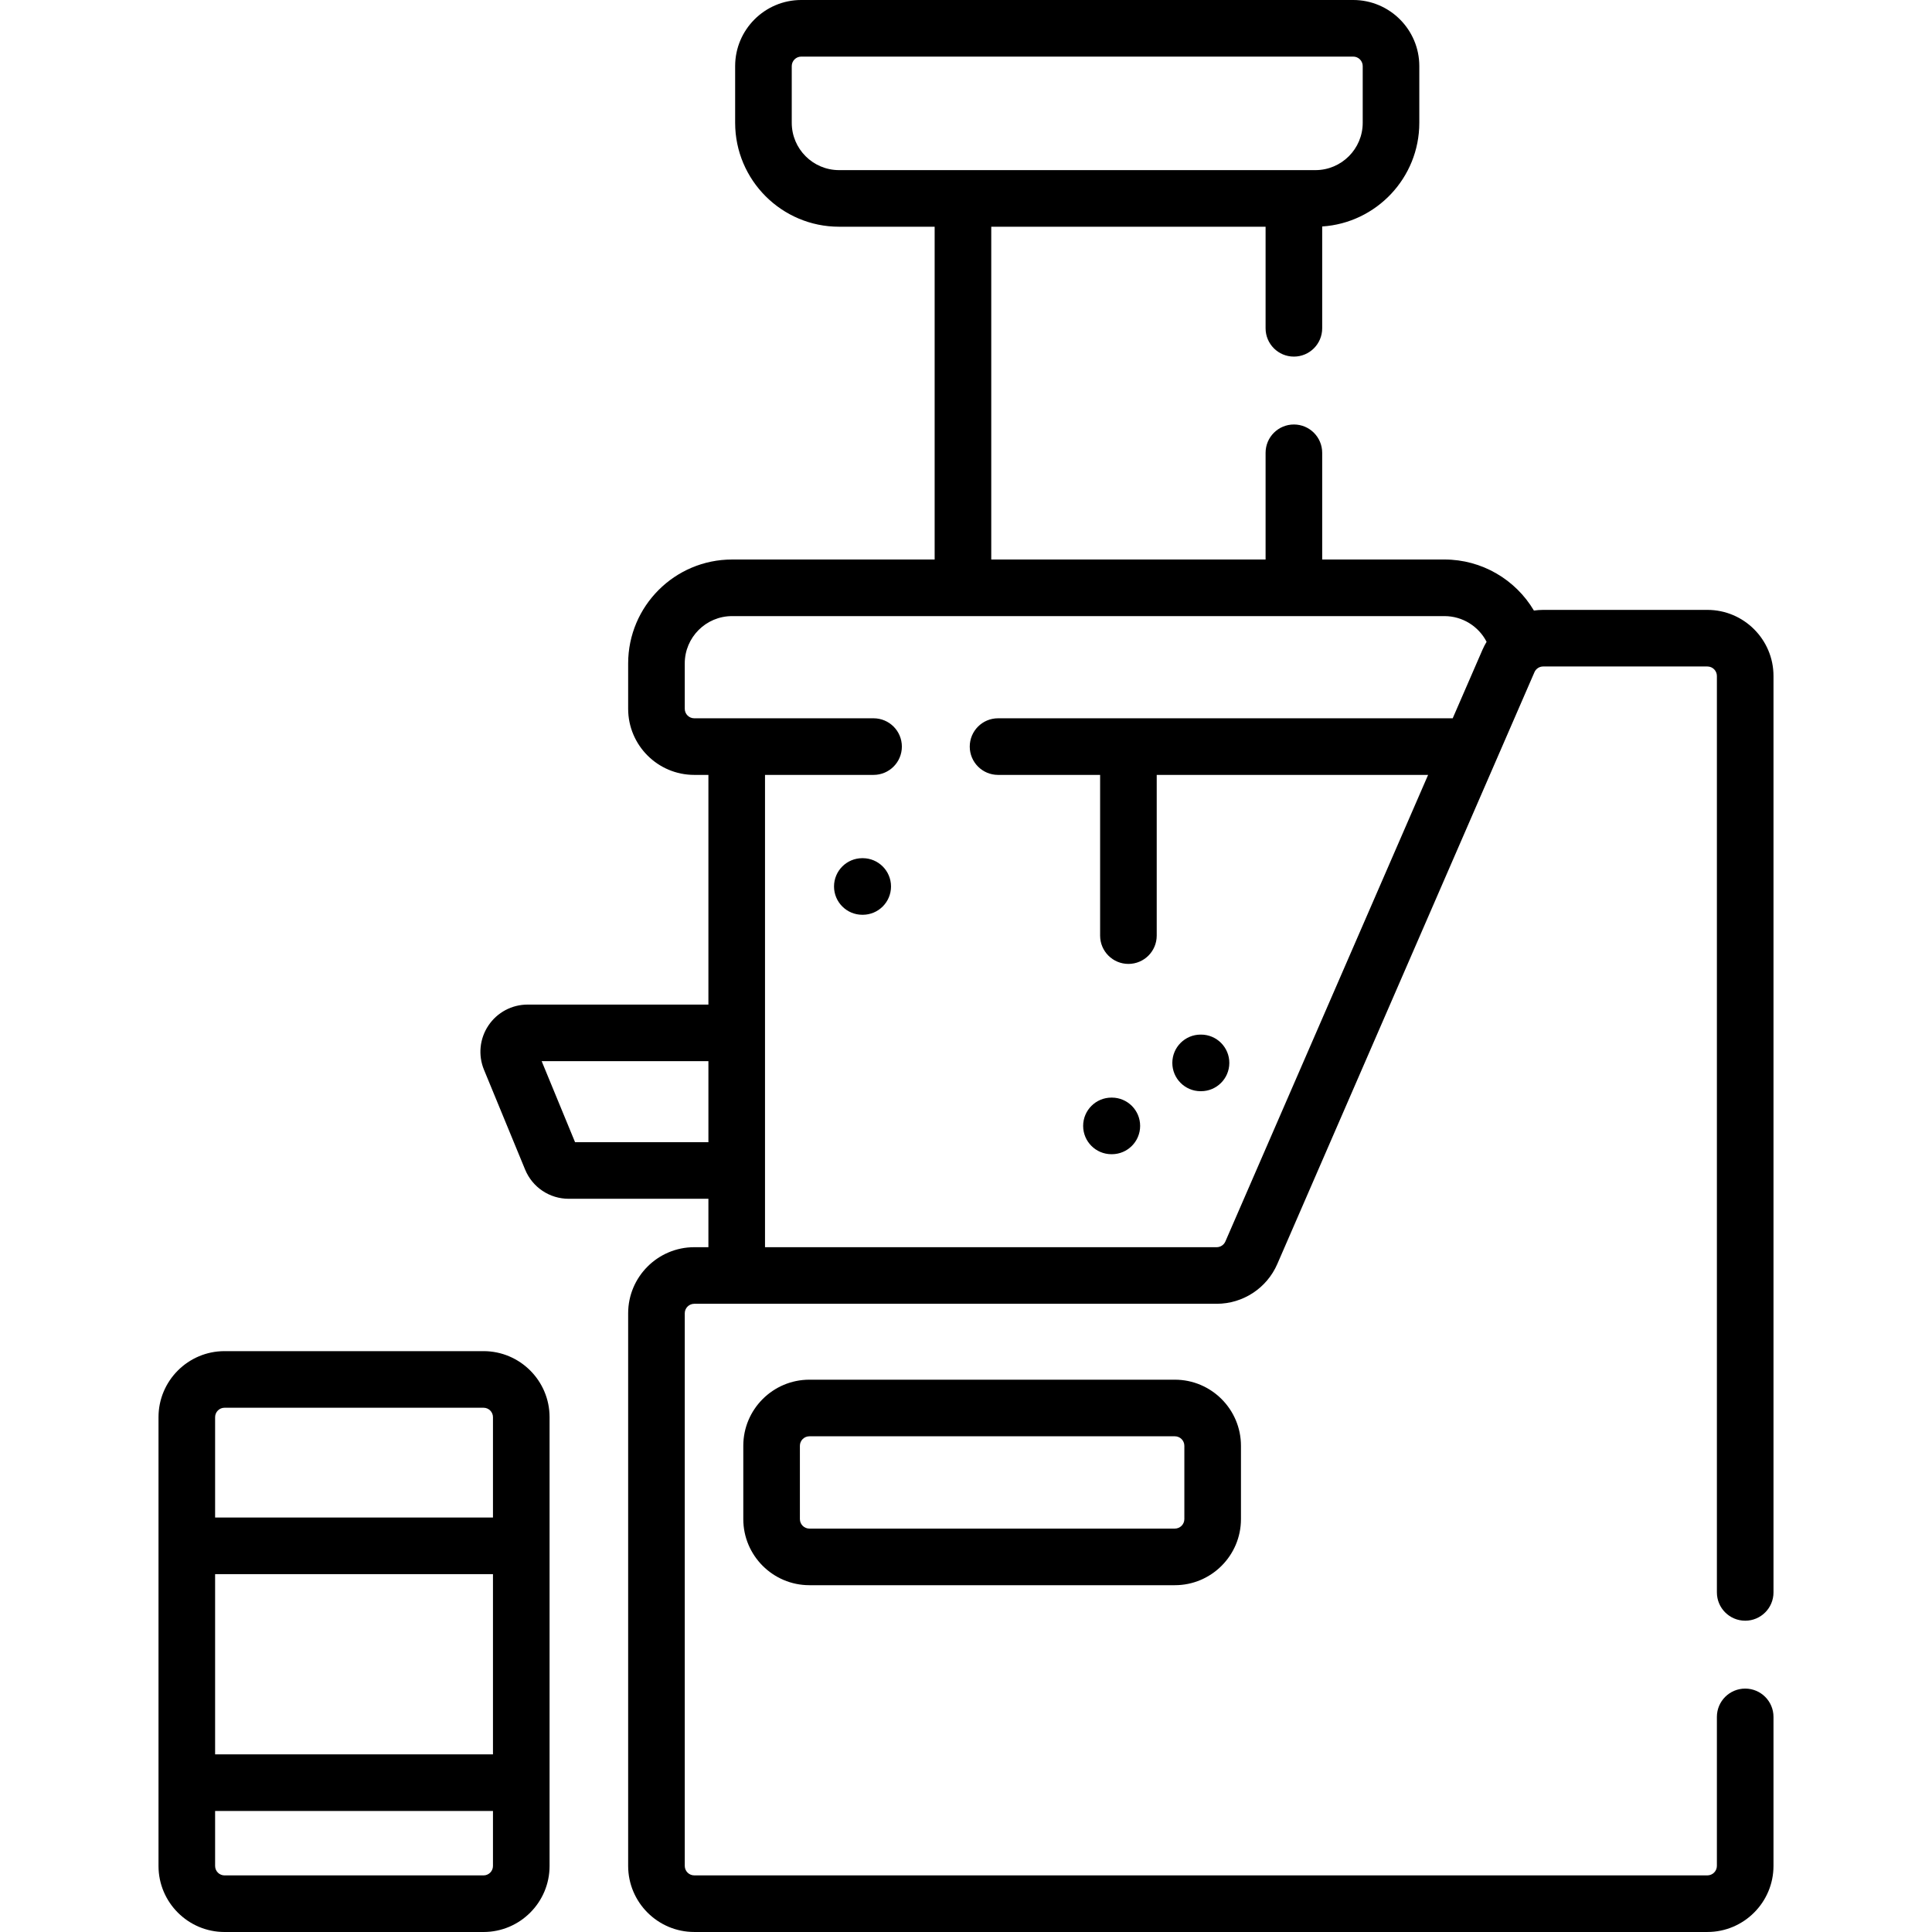
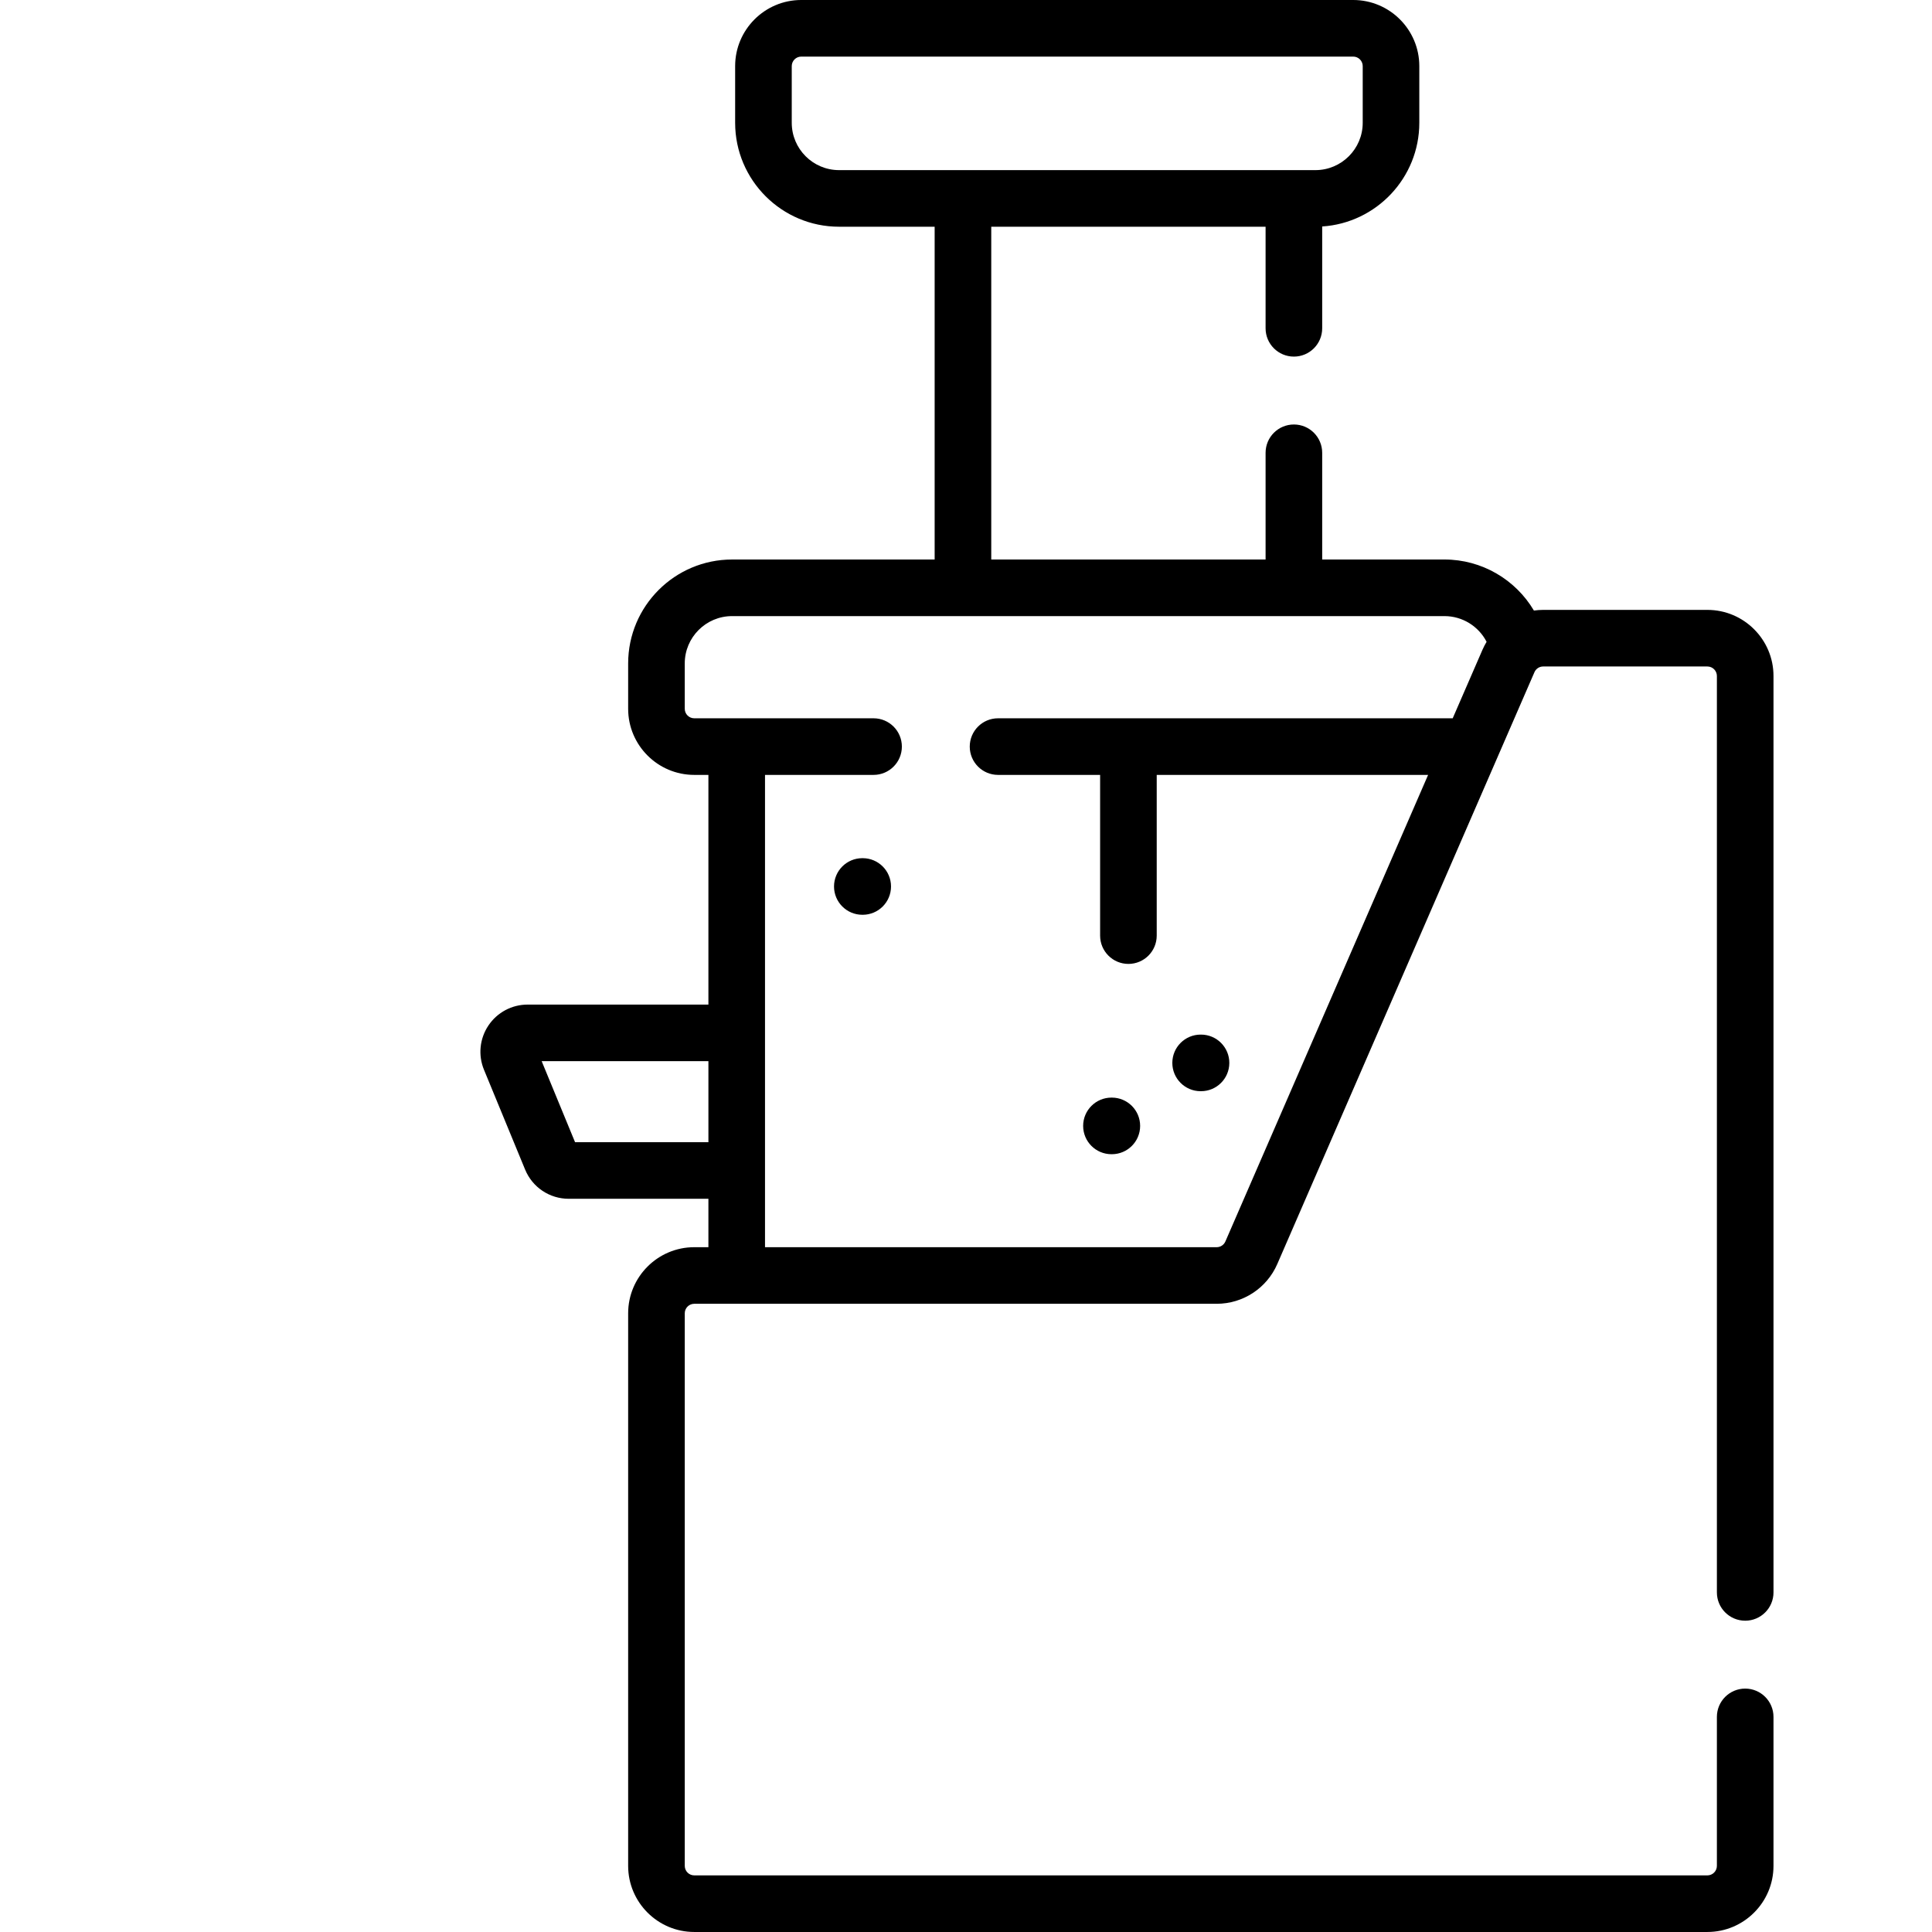
<svg xmlns="http://www.w3.org/2000/svg" id="Capa_1" enable-background="new 0 0 512 512" height="512" viewBox="0 0 512 512" width="512">
  <g>
    <path d="m462.494 429.505c4.143 0 7.5-3.358 7.5-7.5v-242.859c0-9.66-7.858-17.519-17.519-17.519h-43.521c-.829 0-1.647.063-2.453.176-4.891-8.251-13.849-13.527-23.688-13.527h-32.42v-28.282c0-4.142-3.357-7.5-7.5-7.5s-7.5 3.358-7.5 7.5v28.282h-72.701v-88.192h72.701v26.92c0 4.142 3.357 7.5 7.5 7.5s7.5-3.358 7.5-7.5v-26.985c14.348-.931 25.738-12.893 25.738-27.472v-15.028c0-9.66-7.858-17.519-17.519-17.519h-146.272c-9.66 0-17.519 7.859-17.519 17.519v15.028c0 15.184 12.354 27.538 27.537 27.538h25.334v88.193h-53.688c-15.184 0-27.537 12.354-27.537 27.538v12.022c0 9.66 7.858 17.519 17.519 17.519h3.749v60.869h-47.908c-4.183 0-8.068 2.075-10.396 5.551-2.326 3.476-2.764 7.859-1.17 11.725l10.898 26.445c1.938 4.706 6.478 7.746 11.566 7.746h37.009v12.828h-3.749c-9.66 0-17.519 7.859-17.519 17.519v146.438c0 9.66 7.858 17.519 17.519 17.519h268.488c9.66 0 17.519-7.859 17.519-17.519v-39.481c0-4.142-3.357-7.5-7.5-7.5s-7.5 3.358-7.5 7.5v39.481c0 1.389-1.13 2.519-2.519 2.519h-268.486c-1.389 0-2.519-1.13-2.519-2.519v-146.439c0-1.389 1.13-2.519 2.519-2.519h138.441c6.979 0 13.286-4.136 16.067-10.538l68.148-156.84c.399-.92 1.307-1.515 2.311-1.515h43.521c1.389 0 2.519 1.13 2.519 2.519v242.858c0 4.143 3.357 7.501 7.5 7.501zm-252.672-396.958v-15.028c0-1.389 1.13-2.519 2.519-2.519h146.273c1.389 0 2.519 1.13 2.519 2.519v15.028c0 6.913-5.624 12.538-12.537 12.538h-126.237c-6.913-.001-12.537-5.625-12.537-12.538zm-57.427 270.145-8.847-21.467h44.188v21.467zm172.343 26.313c-.399.92-1.307 1.515-2.31 1.515h-119.692v-125.164h28.769c4.143 0 7.5-3.358 7.5-7.5s-3.357-7.5-7.5-7.5h-47.518c-1.389 0-2.519-1.13-2.519-2.519v-12.022c0-6.913 5.624-12.538 12.537-12.538h188.809c4.737 0 9.027 2.682 11.151 6.813-.4.662-.765 1.352-1.079 2.075l-7.904 18.191h-85.929c-.003 0-.006 0-.01 0s-.006 0-.01 0h-34.539c-4.143 0-7.5 3.358-7.5 7.5s3.357 7.5 7.5 7.5h27.049v42.593c0 4.142 3.357 7.5 7.5 7.5s7.5-3.358 7.5-7.5v-42.593h71.921z" />
    <path d="m294.649 290.877h-.104c-4.143 0-7.5 3.358-7.5 7.5s3.357 7.5 7.5 7.5h.104c4.143 0 7.5-3.358 7.5-7.5s-3.357-7.5-7.5-7.5z" />
    <path d="m318.318 274.18h-.104c-.012 0-.023 0-.036 0-4.125 0-7.479 3.334-7.499 7.465-.02 4.142 3.322 7.516 7.465 7.535h.104.036c4.125 0 7.479-3.334 7.499-7.465.019-4.142-3.323-7.516-7.465-7.535z" />
    <path d="m228.629 227.426h-.104c-4.143 0-7.5 3.358-7.5 7.5s3.357 7.5 7.5 7.5h.104c4.143 0 7.5-3.358 7.5-7.5s-3.357-7.5-7.5-7.5z" />
-     <path d="m214.5 365.632c-9.66 0-17.52 7.859-17.52 17.519v19.422c0 9.66 7.859 17.519 17.52 17.519h96.848c9.66 0 17.519-7.859 17.519-17.519v-19.422c0-9.66-7.858-17.519-17.519-17.519zm99.366 17.519v19.422c0 1.389-1.13 2.519-2.519 2.519h-96.847c-1.39 0-2.52-1.13-2.52-2.519v-19.422c0-1.389 1.13-2.519 2.52-2.519h96.848c1.388 0 2.518 1.13 2.518 2.519z" />
-     <path d="m128.142 358.066h-68.636c-9.649 0-17.5 7.851-17.5 17.5v118.934c0 9.649 7.851 17.5 17.5 17.5h68.636c9.649 0 17.5-7.851 17.5-17.5v-118.934c0-9.649-7.85-17.5-17.5-17.5zm-71.136 59.101h73.636v47.755h-73.636zm2.5-44.101h68.636c1.379 0 2.5 1.122 2.5 2.5v26.6h-73.636v-26.6c0-1.378 1.121-2.5 2.5-2.5zm68.636 123.934h-68.636c-1.379 0-2.5-1.122-2.5-2.5v-14.578h73.636v14.578c0 1.378-1.121 2.5-2.5 2.5z" />
  </g>
</svg>